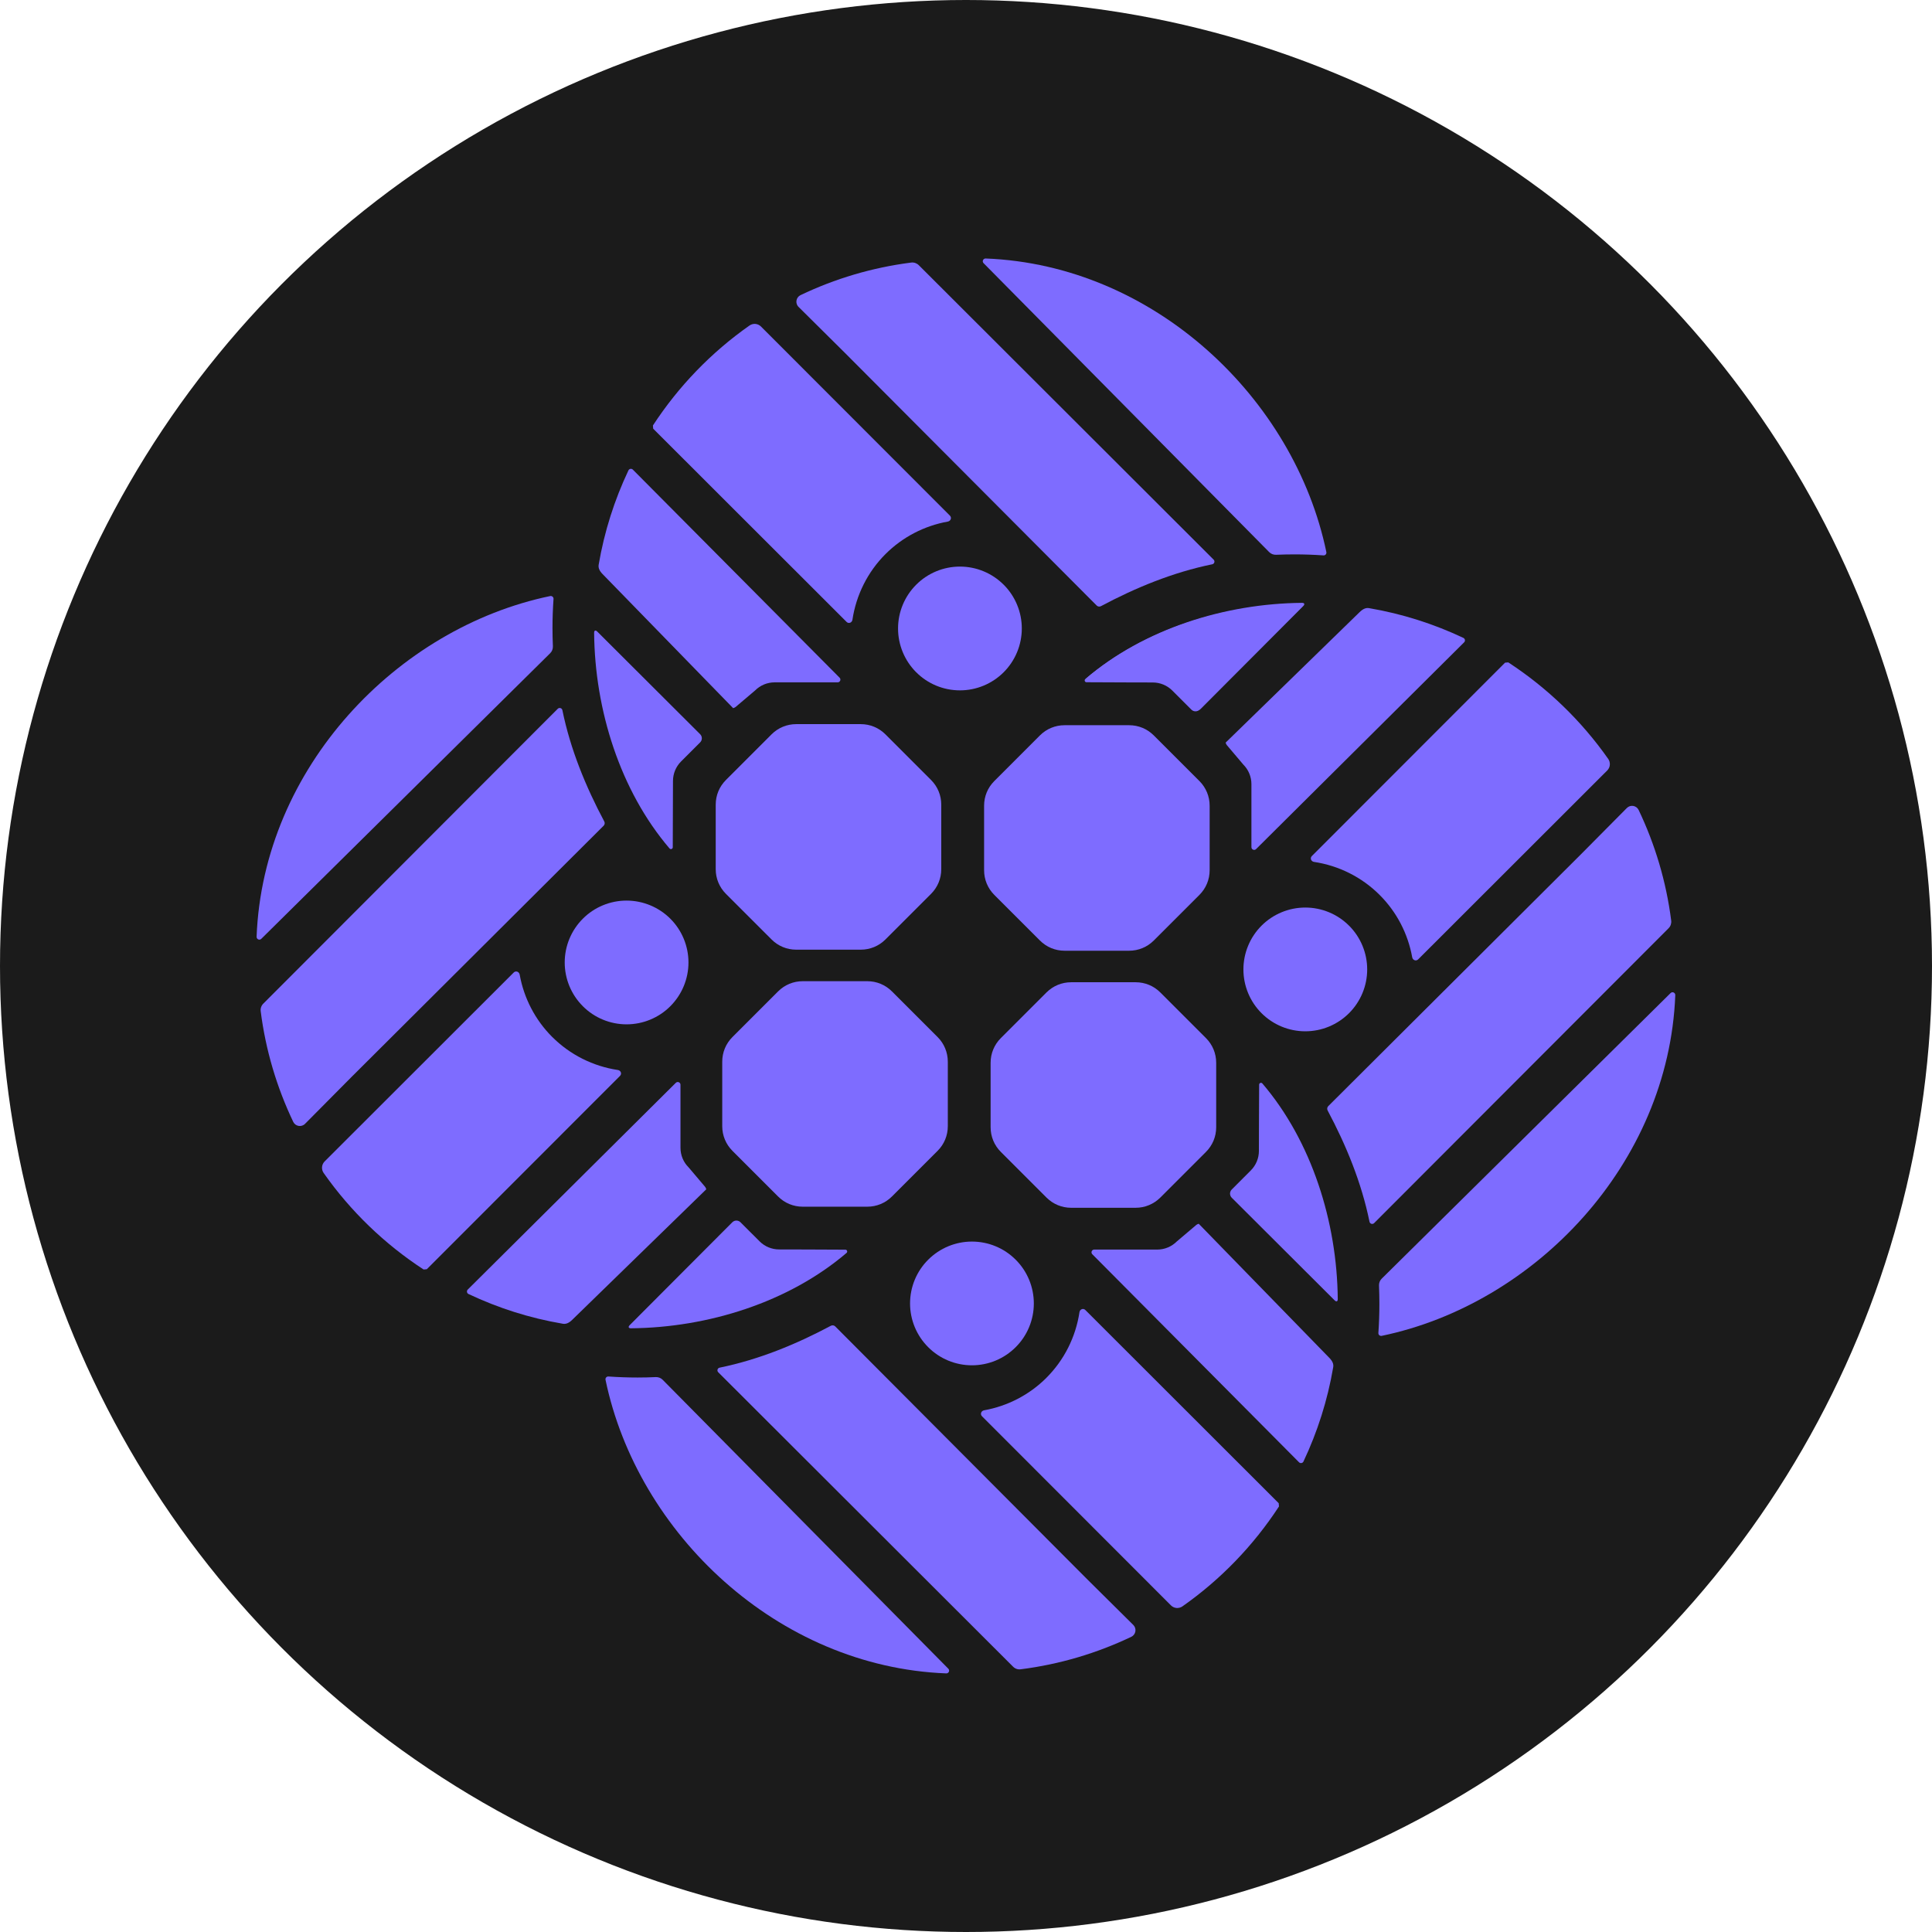
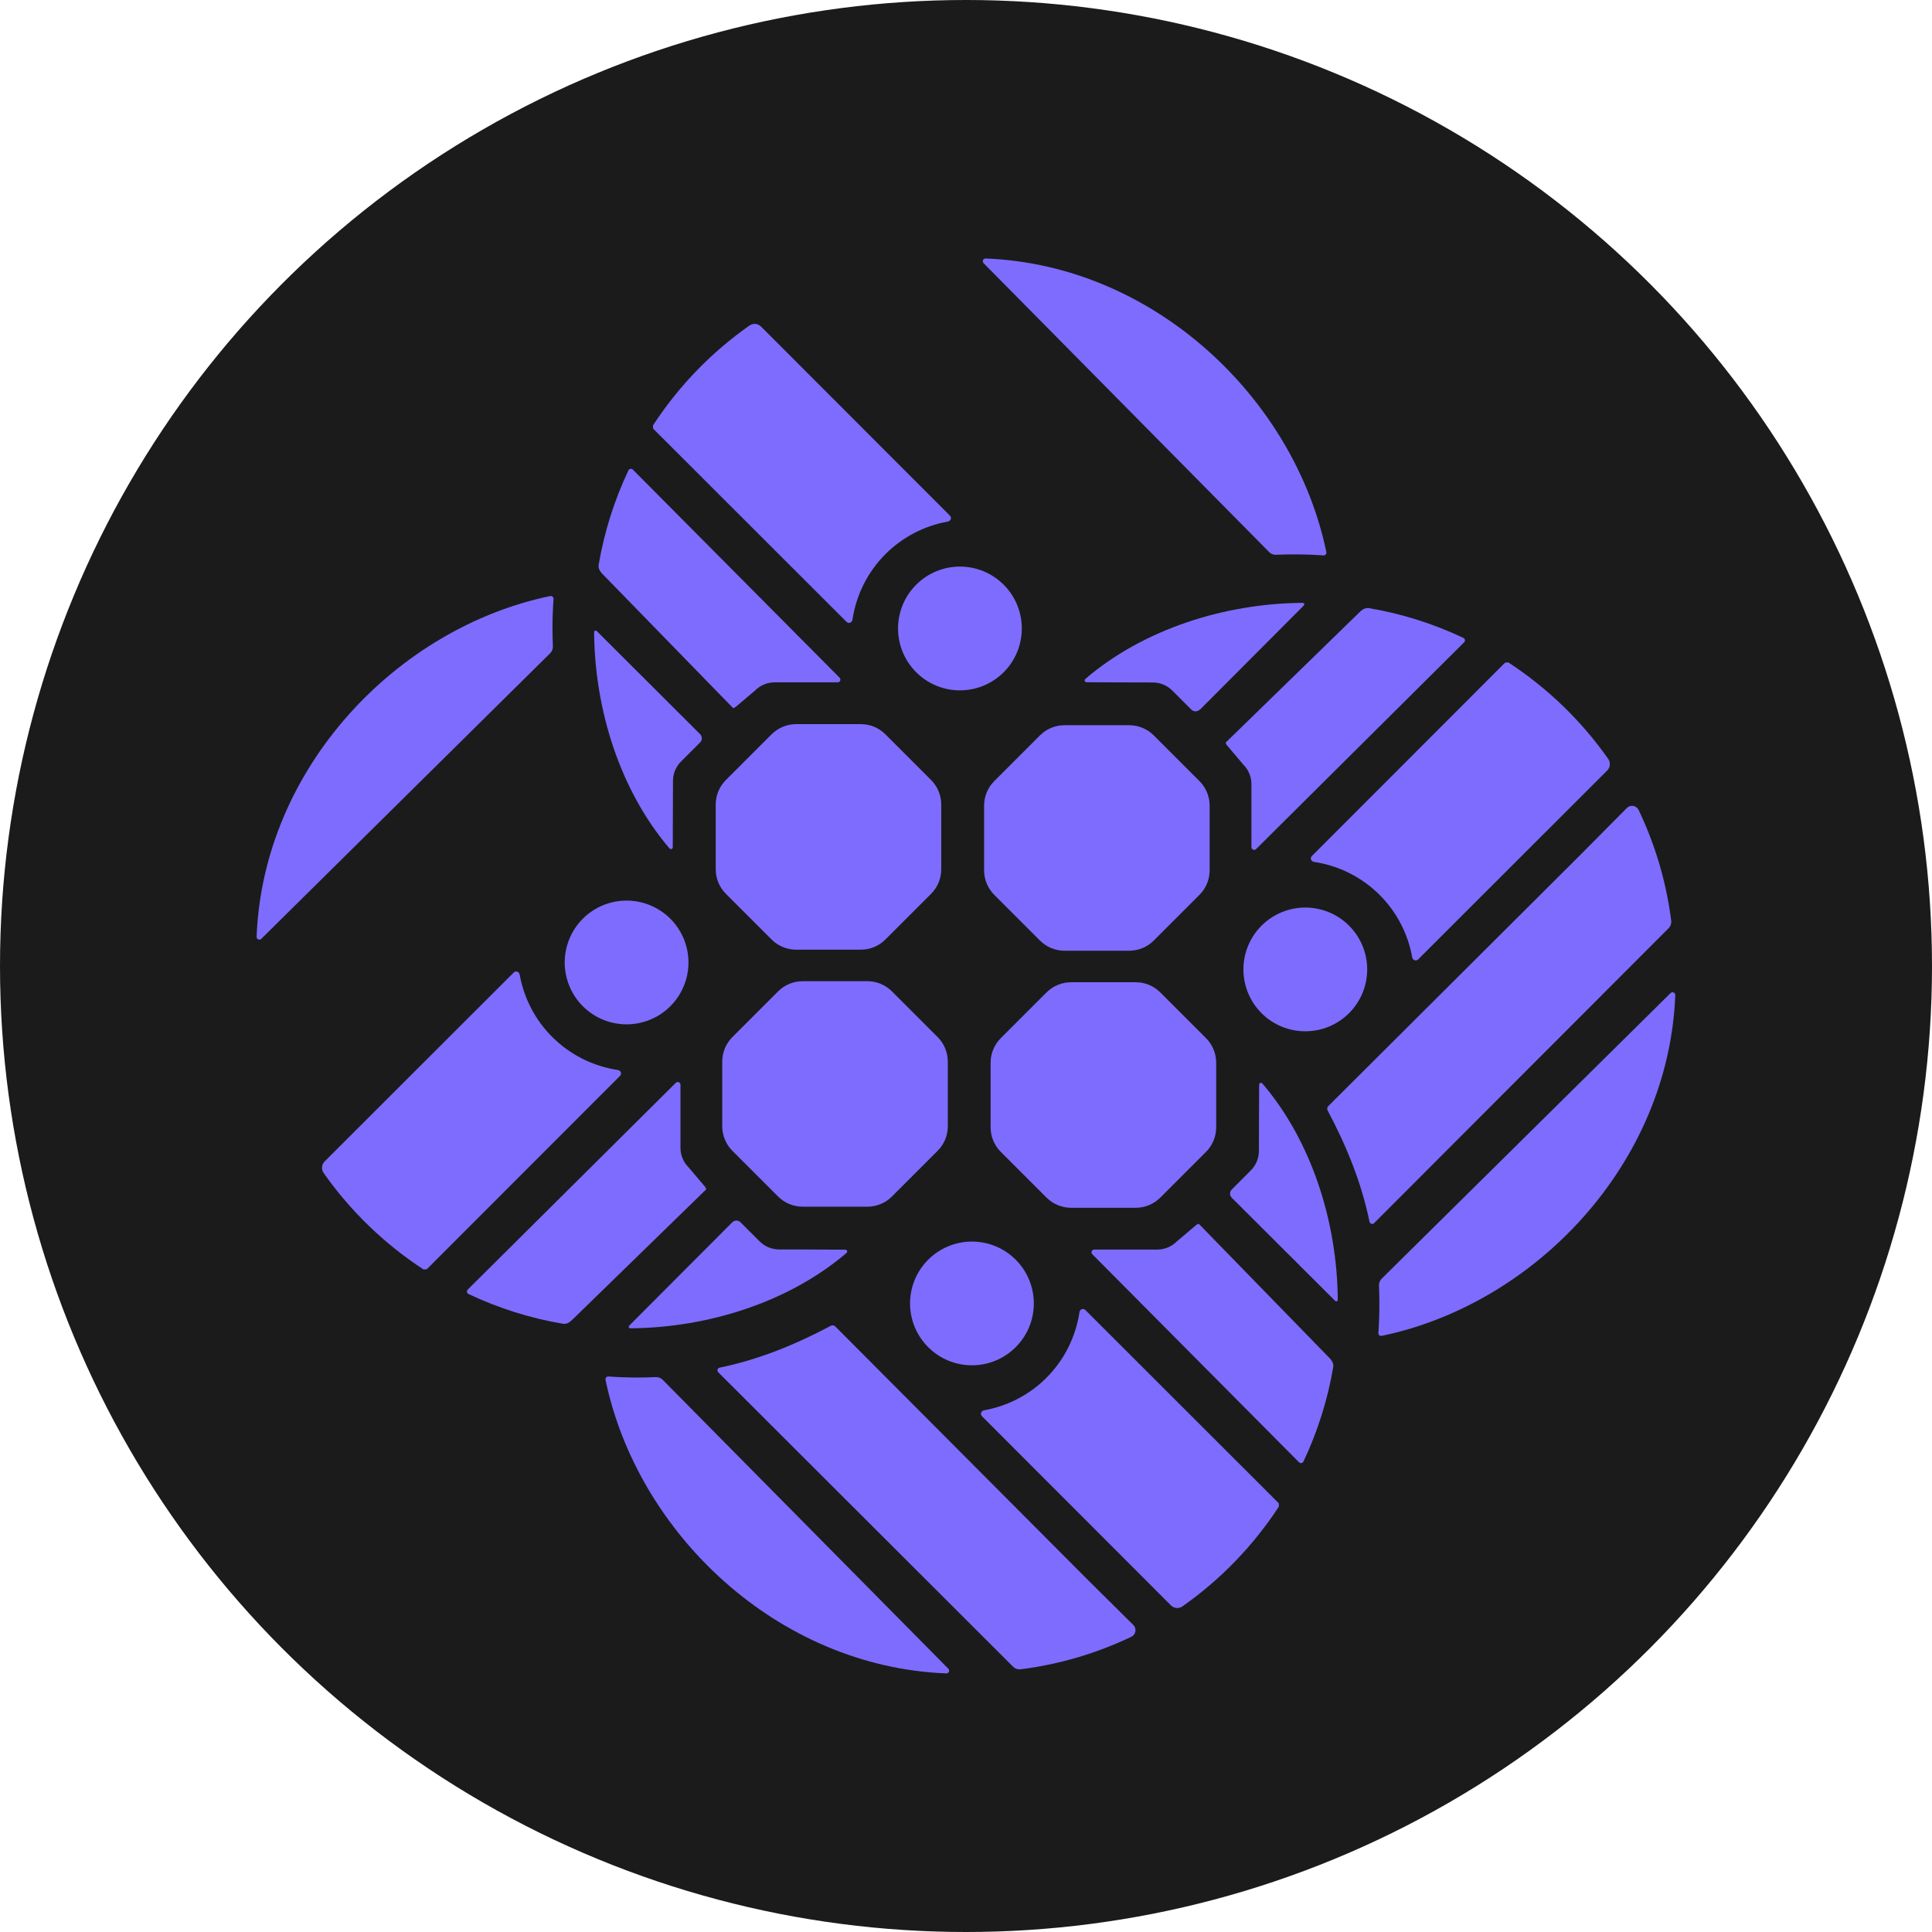
<svg xmlns="http://www.w3.org/2000/svg" xmlns:ns1="http://www.inkscape.org/namespaces/inkscape" xmlns:ns2="http://sodipodi.sourceforge.net/DTD/sodipodi-0.dtd" ns1:version="1.0 (4035a4f, 2020-05-01)" ns2:docname="Union-Finane-UNN-Coin-Icon-256x256.svg" xml:space="preserve" enable-background="new 0 0 211.58 59.032" viewBox="0 0 256 256" height="256" width="256" y="0px" x="0px" id="Ebene_1" version="1.1">
  <defs id="defs908" />
  <ns2:namedview ns1:current-layer="Ebene_1" ns1:window-maximized="0" ns1:window-y="0" ns1:window-x="0" ns1:cy="142.62187" ns1:cx="80.898262" ns1:zoom="1.0494101" showgrid="false" id="namedview906" ns1:window-height="714" ns1:window-width="1196" ns1:pageshadow="2" ns1:pageopacity="0" guidetolerance="10" gridtolerance="10" objecttolerance="10" borderopacity="1" bordercolor="#666666" pagecolor="#ffffff" />
  <circle r="128" cy="128" cx="128" id="path926" style="opacity:0.98;fill:#171717;fill-opacity:1;fill-rule:evenodd;stroke-width:1.002" />
  <g transform="matrix(3.176,0,0,3.176,34,34.251)" id="g1010">
    <path fill="#7e6cff" d="m 43.615,14.367 c 0.103,-0.001 0.127,0.059 0.054,0.131 l -4.281,4.292 c -0.095,0.095 -0.249,0.095 -0.343,0 l -0.796,-0.796 c -0.216,-0.216 -0.509,-0.337 -0.815,-0.337 0,0 -2.1,-0.004 -2.765,-0.009 -0.071,-0.001 -0.102,-0.089 -0.048,-0.135 2.411,-2.06 5.778,-3.117 8.994,-3.146" id="path843" />
    <path fill="#7e6cff" d="m 25.478,39.56 h -2.691 c -0.389,0 -0.755,-0.15 -1.03,-0.426 L 19.854,37.231 C 19.579,36.957 19.427,36.59 19.427,36.202 V 33.51 c 0,-0.389 0.152,-0.755 0.427,-1.029 l 1.903,-1.903 c 0.275,-0.275 0.641,-0.426 1.03,-0.426 h 2.691 c 0.389,0 0.755,0.151 1.03,0.426 l 1.903,1.903 c 0.275,0.274 0.427,0.642 0.427,1.029 v 2.692 c 0,0.389 -0.152,0.755 -0.427,1.029 l -1.903,1.903 c -0.275,0.275 -0.641,0.426 -1.03,0.426" id="path845" />
    <path fill="#7e6cff" d="m 12.247,14.084 c 0.076,-0.016 0.146,0.042 0.141,0.12 -0.028,0.402 -0.043,0.808 -0.043,1.217 0,0.254 0.006,0.507 0.017,0.758 0.004,0.107 -0.035,0.211 -0.111,0.287 L 0.196,28.385 C 0.122,28.459 -0.004,28.403 0,28.296 0.276,21.252 5.852,15.413 12.247,14.084" id="path847" />
-     <path fill="#7e6cff" d="m 12.565,18.786 c 0.065,-0.064 0.175,-0.031 0.193,0.059 0.336,1.644 0.981,3.203 1.747,4.642 0.032,0.059 0.021,0.132 -0.026,0.179 L 3.947,34.161 C 3.296,34.817 2.546,35.573 2.021,36.103 1.872,36.254 1.619,36.21 1.528,36.019 0.846,34.589 0.378,33.037 0.171,31.403 0.156,31.287 0.197,31.171 0.28,31.088 Z" id="path849" />
    <path fill="#7e6cff" d="m 17.49,34.392 c 0.072,-0.072 0.195,-0.021 0.195,0.081 v 2.63 c 0,0.307 0.121,0.6 0.337,0.814 l 0.684,0.807 c 0.046,0.045 0.045,0.119 0.061,0.104 l -5.598,5.451 C 13.02,44.426 12.896,44.464 12.775,44.443 11.39,44.208 10.071,43.785 8.841,43.203 8.77,43.169 8.754,43.074 8.81,43.017 Z" id="path851" />
-     <path fill="#7e6cff" d="m 13.611,35.646 0.027,-0.026 c -0.015,0.015 -0.027,0.026 -0.027,0.026" id="path853" />
    <path fill="#7e6cff" d="m 15.619,44.633 c -0.102,10e-4 -0.126,-0.059 -0.054,-0.13 l 4.282,-4.293 c 0.094,-0.095 0.248,-0.095 0.342,0 l 0.797,0.796 c 0.216,0.216 0.508,0.337 0.814,0.337 0,0 2.1,0.004 2.765,0.01 0.071,0 0.102,0.088 0.049,0.135 -2.412,2.059 -5.778,3.116 -8.995,3.145" id="path855" />
    <path fill="#7e6cff" d="m 2.839,37.671 c 1.182,-1.18 6.749,-6.742 7.889,-7.882 0.087,-0.087 0.226,-0.034 0.248,0.088 0.176,0.978 0.643,1.886 1.355,2.599 h 0.001 c 0.746,0.746 1.709,1.226 2.74,1.381 0.122,0.018 0.178,0.156 0.091,0.244 -1.112,1.112 -6.357,6.361 -8.062,8.068 C 7.049,42.173 7.019,42.176 6.967,42.18 5.335,41.115 3.917,39.747 2.798,38.154 2.693,38.004 2.71,37.801 2.839,37.671" id="path857" />
    <path fill="#7e6cff" d="m 19.155,25.478 v -2.691 c 0,-0.39 0.151,-0.755 0.427,-1.03 l 1.903,-1.904 c 0.274,-0.274 0.64,-0.426 1.029,-0.426 h 2.692 c 0.389,0 0.755,0.152 1.03,0.426 l 1.903,1.904 c 0.275,0.275 0.426,0.64 0.426,1.03 v 2.691 c 0,0.389 -0.151,0.755 -0.426,1.03 l -1.903,1.903 c -0.275,0.275 -0.641,0.426 -1.03,0.426 h -2.692 c -0.389,0 -0.755,-0.151 -1.029,-0.426 l -1.904,-1.903 c -0.275,-0.276 -0.426,-0.641 -0.426,-1.03" id="path859" />
    <path fill="#7e6cff" d="m 44.631,12.247 c 0.016,0.076 -0.042,0.146 -0.12,0.14 -0.402,-0.028 -0.808,-0.042 -1.217,-0.042 -0.254,0 -0.507,0.006 -0.758,0.016 -0.107,0.005 -0.211,-0.034 -0.287,-0.109 L 30.331,0.196 C 30.256,0.121 30.313,-0.004 30.419,0 37.463,0.275 43.302,5.851 44.631,12.247" id="path861" />
-     <path fill="#7e6cff" d="m 39.929,12.565 c 0.064,0.064 0.031,0.175 -0.059,0.193 -1.644,0.336 -3.203,0.98 -4.642,1.747 -0.059,0.031 -0.132,0.021 -0.179,-0.026 L 24.554,3.947 C 23.897,3.296 23.142,2.546 22.611,2.02 22.46,1.871 22.504,1.619 22.695,1.528 c 1.43,-0.684 2.983,-1.15 4.616,-1.358 0.117,-0.014 0.233,0.027 0.316,0.109 z" id="path863" />
    <path fill="#7e6cff" d="m 24.323,17.489 c 0.072,0.072 0.021,0.195 -0.081,0.195 h -2.63 c -0.306,0 -0.599,0.122 -0.814,0.338 l -0.807,0.684 c -0.045,0.045 -0.119,0.045 -0.103,0.06 l -5.451,-5.597 c -0.148,-0.15 -0.185,-0.274 -0.165,-0.395 0.236,-1.384 0.659,-2.703 1.241,-3.933 0.034,-0.072 0.129,-0.088 0.185,-0.032 z" id="path865" />
    <path fill="#7e6cff" d="m 14.082,15.619 c -0.001,-0.103 0.059,-0.126 0.131,-0.054 l 4.292,4.282 c 0.095,0.094 0.095,0.248 0,0.342 l -0.796,0.796 c -0.216,0.217 -0.337,0.509 -0.337,0.815 0,0 -0.004,2.1 -0.009,2.765 -0.001,0.071 -0.089,0.103 -0.135,0.049 -2.06,-2.412 -3.117,-5.778 -3.146,-8.995" id="path867" />
    <path fill="#7e6cff" d="m 31.169,17.262 c -0.484,0.484 -1.141,0.756 -1.825,0.756 -0.685,0 -1.342,-0.271 -1.825,-0.756 h -10e-4 c -0.484,-0.484 -0.756,-1.141 -0.756,-1.826 0,-0.685 0.272,-1.341 0.756,-1.825 l 10e-4,-0.001 c 0.483,-0.484 1.14,-0.756 1.824,-0.756 h 0.001 c 0.685,0 1.342,0.273 1.825,0.757 h 0.001 c 0.484,0.484 0.755,1.141 0.755,1.825 0,0.685 -0.272,1.341 -0.756,1.826 z" id="path869" />
    <path fill="#7e6cff" d="m 21.044,2.839 c 1.18,1.181 6.742,6.748 7.882,7.889 0.087,0.087 0.034,0.226 -0.088,0.248 -0.977,0.176 -1.886,0.643 -2.598,1.355 h -10e-4 c -0.746,0.747 -1.225,1.71 -1.38,2.741 -0.018,0.122 -0.157,0.178 -0.244,0.09 C 23.502,14.05 18.253,8.806 16.546,7.101 16.542,7.049 16.539,7.018 16.535,6.967 c 1.066,-1.633 2.433,-3.05 4.027,-4.169 0.149,-0.105 0.352,-0.089 0.482,0.041" id="path871" />
    <path fill="#7e6cff" d="m 17.262,27.545 c 0.484,0.484 0.756,1.141 0.756,1.825 0,0.685 -0.272,1.342 -0.756,1.825 v 0.001 c -0.484,0.484 -1.141,0.756 -1.826,0.756 -0.685,0 -1.341,-0.271 -1.825,-0.756 v -0.001 c -0.484,-0.482 -0.756,-1.14 -0.756,-1.824 V 29.37 c 0,-0.685 0.272,-1.341 0.756,-1.825 l 10e-4,-0.001 c 0.483,-0.484 1.14,-0.755 1.824,-0.755 0.685,10e-4 1.342,0.273 1.826,0.756 z" id="path873" />
    <path fill="#7e6cff" d="m 33.711,19.472 h 2.691 c 0.39,0 0.755,0.151 1.03,0.426 l 1.904,1.904 c 0.274,0.274 0.426,0.64 0.426,1.029 v 2.691 c 0,0.39 -0.152,0.754 -0.426,1.029 l -1.904,1.903 c -0.275,0.275 -0.64,0.427 -1.03,0.427 h -2.691 c -0.389,0 -0.755,-0.151 -1.03,-0.427 l -1.903,-1.902 c -0.275,-0.276 -0.426,-0.642 -0.426,-1.03 v -2.691 c 0,-0.389 0.151,-0.755 0.426,-1.029 l 1.903,-1.904 c 0.275,-0.275 0.641,-0.426 1.03,-0.426" id="path875" />
    <path fill="#7e6cff" d="m 46.942,44.948 c -0.076,0.016 -0.146,-0.043 -0.14,-0.12 0.028,-0.402 0.042,-0.809 0.042,-1.218 0,-0.254 -0.006,-0.507 -0.016,-0.759 -0.005,-0.106 0.034,-0.211 0.11,-0.286 L 58.993,30.647 c 0.075,-0.074 0.2,-0.018 0.196,0.088 -0.276,7.045 -5.851,12.884 -12.247,14.213" id="path877" />
    <path fill="#7e6cff" d="m 46.624,40.245 c -0.064,0.065 -0.175,0.031 -0.193,-0.059 -0.336,-1.644 -0.98,-3.203 -1.747,-4.641 -0.031,-0.059 -0.021,-0.132 0.026,-0.18 L 55.242,24.869 c 0.651,-0.656 1.401,-1.412 1.927,-1.943 0.149,-0.15 0.401,-0.107 0.492,0.084 0.683,1.431 1.15,2.983 1.358,4.617 0.014,0.116 -0.027,0.233 -0.109,0.315 z" id="path879" />
    <path fill="#7e6cff" d="m 41.7,24.64 c -0.072,0.072 -0.195,0.021 -0.195,-0.081 v -2.63 c 0,-0.306 -0.122,-0.599 -0.338,-0.815 l -0.683,-0.806 c -0.046,-0.045 -0.046,-0.119 -0.061,-0.104 l 5.597,-5.451 c 0.15,-0.147 0.274,-0.186 0.395,-0.165 1.384,0.236 2.703,0.659 3.933,1.241 0.072,0.034 0.088,0.128 0.032,0.184 z" id="path881" />
-     <path fill="#7e6cff" d="m 45.578,23.385 -0.027,0.027 c 0.015,-0.015 0.027,-0.027 0.027,-0.027" id="path883" />
    <path fill="#7e6cff" d="m 43.57,14.399 c 0.103,-10e-4 0.126,0.058 0.054,0.13 l -4.282,4.293 c -0.094,0.095 -0.248,0.095 -0.342,0 l -0.796,-0.796 c -0.217,-0.216 -0.509,-0.337 -0.815,-0.337 0,0 -2.1,-0.004 -2.765,-0.01 -0.071,0 -0.102,-0.088 -0.049,-0.134 2.412,-2.06 5.778,-3.117 8.995,-3.146" id="path885" />
    <path fill="#7e6cff" d="m 56.35,21.36 c -1.182,1.181 -6.749,6.743 -7.889,7.882 -0.088,0.087 -0.226,0.034 -0.248,-0.087 -0.176,-0.978 -0.643,-1.887 -1.356,-2.599 -0.746,-0.747 -1.709,-1.226 -2.741,-1.381 -0.121,-0.019 -0.177,-0.157 -0.09,-0.244 1.112,-1.113 6.356,-6.362 8.062,-8.069 0.051,-0.004 0.082,-0.006 0.134,-0.011 1.632,1.066 3.05,2.433 4.169,4.027 0.105,0.15 0.088,0.353 -0.041,0.482" id="path887" />
    <path fill="#7e6cff" d="m 40.035,33.554 v 2.691 c 0,0.391 -0.152,0.755 -0.427,1.03 l -1.903,1.903 c -0.275,0.274 -0.641,0.427 -1.029,0.427 h -2.692 c -0.389,0 -0.755,-0.152 -1.03,-0.427 L 31.051,37.275 C 30.776,37 30.624,36.635 30.624,36.245 v -2.691 c 0,-0.389 0.152,-0.754 0.427,-1.029 l 1.903,-1.903 c 0.275,-0.274 0.641,-0.426 1.03,-0.426 h 2.692 c 0.388,0 0.754,0.151 1.029,0.426 l 1.903,1.903 c 0.275,0.275 0.427,0.64 0.427,1.029" id="path889" />
    <path fill="#7e6cff" d="m 14.558,46.785 c -0.016,-0.076 0.043,-0.146 0.12,-0.141 0.402,0.028 0.808,0.043 1.218,0.043 0.254,0 0.506,-0.006 0.758,-0.018 0.107,-0.004 0.211,0.035 0.286,0.111 l 11.919,12.055 c 0.075,0.075 0.017,0.2 -0.088,0.196 -7.045,-0.274 -12.884,-5.85 -14.213,-12.246" id="path891" />
    <path fill="#7e6cff" d="m 19.26,46.467 c -0.065,-0.065 -0.031,-0.175 0.059,-0.192 1.644,-0.336 3.203,-0.981 4.641,-1.748 0.06,-0.03 0.132,-0.021 0.18,0.026 l 10.495,10.532 c 0.656,0.65 1.412,1.4 1.943,1.926 0.15,0.149 0.107,0.402 -0.084,0.493 -1.431,0.683 -2.983,1.149 -4.617,1.356 -0.116,0.016 -0.233,-0.025 -0.315,-0.108 z" id="path893" />
    <path fill="#7e6cff" d="m 34.866,41.543 c -0.072,-0.071 -0.021,-0.194 0.081,-0.194 h 2.63 c 0.306,0 0.599,-0.123 0.815,-0.339 l 0.807,-0.684 c 0.044,-0.045 0.118,-0.045 0.102,-0.06 l 5.451,5.597 c 0.148,0.149 0.186,0.274 0.165,0.395 -0.236,1.384 -0.659,2.703 -1.241,3.934 -0.034,0.071 -0.128,0.088 -0.184,0.032 z" id="path895" />
    <path fill="#7e6cff" d="m 45.107,43.413 c 10e-4,0.102 -0.058,0.126 -0.13,0.055 l -4.293,-4.282 c -0.095,-0.095 -0.095,-0.248 0,-0.343 l 0.796,-0.797 c 0.216,-0.216 0.337,-0.508 0.337,-0.813 0,0 0.004,-2.101 0.01,-2.765 0,-0.071 0.089,-0.103 0.134,-0.05 2.06,2.412 3.117,5.778 3.146,8.995" id="path897" />
    <path fill="#7e6cff" d="m 28.02,41.771 c 0.484,-0.484 1.14,-0.756 1.825,-0.756 0.685,0 1.341,0.271 1.825,0.756 0.485,0.483 0.757,1.141 0.757,1.826 0,0.685 -0.272,1.341 -0.757,1.824 -0.483,0.484 -1.14,0.756 -1.825,0.756 -0.685,0 -1.342,-0.271 -1.825,-0.756 L 28.019,45.42 c -0.484,-0.482 -0.756,-1.14 -0.756,-1.823 0,-0.686 0.272,-1.343 0.757,-1.826 z" id="path899" />
    <path fill="#7e6cff" d="m 38.146,56.192 c -1.181,-1.182 -6.742,-6.748 -7.882,-7.889 -0.087,-0.087 -0.034,-0.226 0.087,-0.248 0.978,-0.176 1.887,-0.643 2.599,-1.354 V 46.7 c 0.747,-0.746 1.226,-1.709 1.381,-2.74 0.018,-0.122 0.157,-0.178 0.244,-0.091 1.113,1.112 6.362,6.356 8.069,8.062 0.004,0.053 0.007,0.082 0.011,0.135 -1.066,1.632 -2.433,3.05 -4.027,4.168 -0.149,0.105 -0.354,0.089 -0.482,-0.042" id="path901" />
    <path fill="#7e6cff" d="m 41.927,31.486 c -0.484,-0.483 -0.756,-1.141 -0.756,-1.825 0,-0.684 0.272,-1.342 0.756,-1.826 0.484,-0.484 1.141,-0.756 1.826,-0.756 0.685,0 1.341,0.272 1.825,0.756 h 10e-4 c 0.484,0.484 0.756,1.141 0.756,1.825 v 0.001 c 0,0.685 -0.273,1.342 -0.757,1.825 -0.484,0.484 -1.141,0.756 -1.825,0.756 -0.685,0 -1.341,-0.271 -1.826,-0.756 z" id="path903" />
  </g>
</svg>